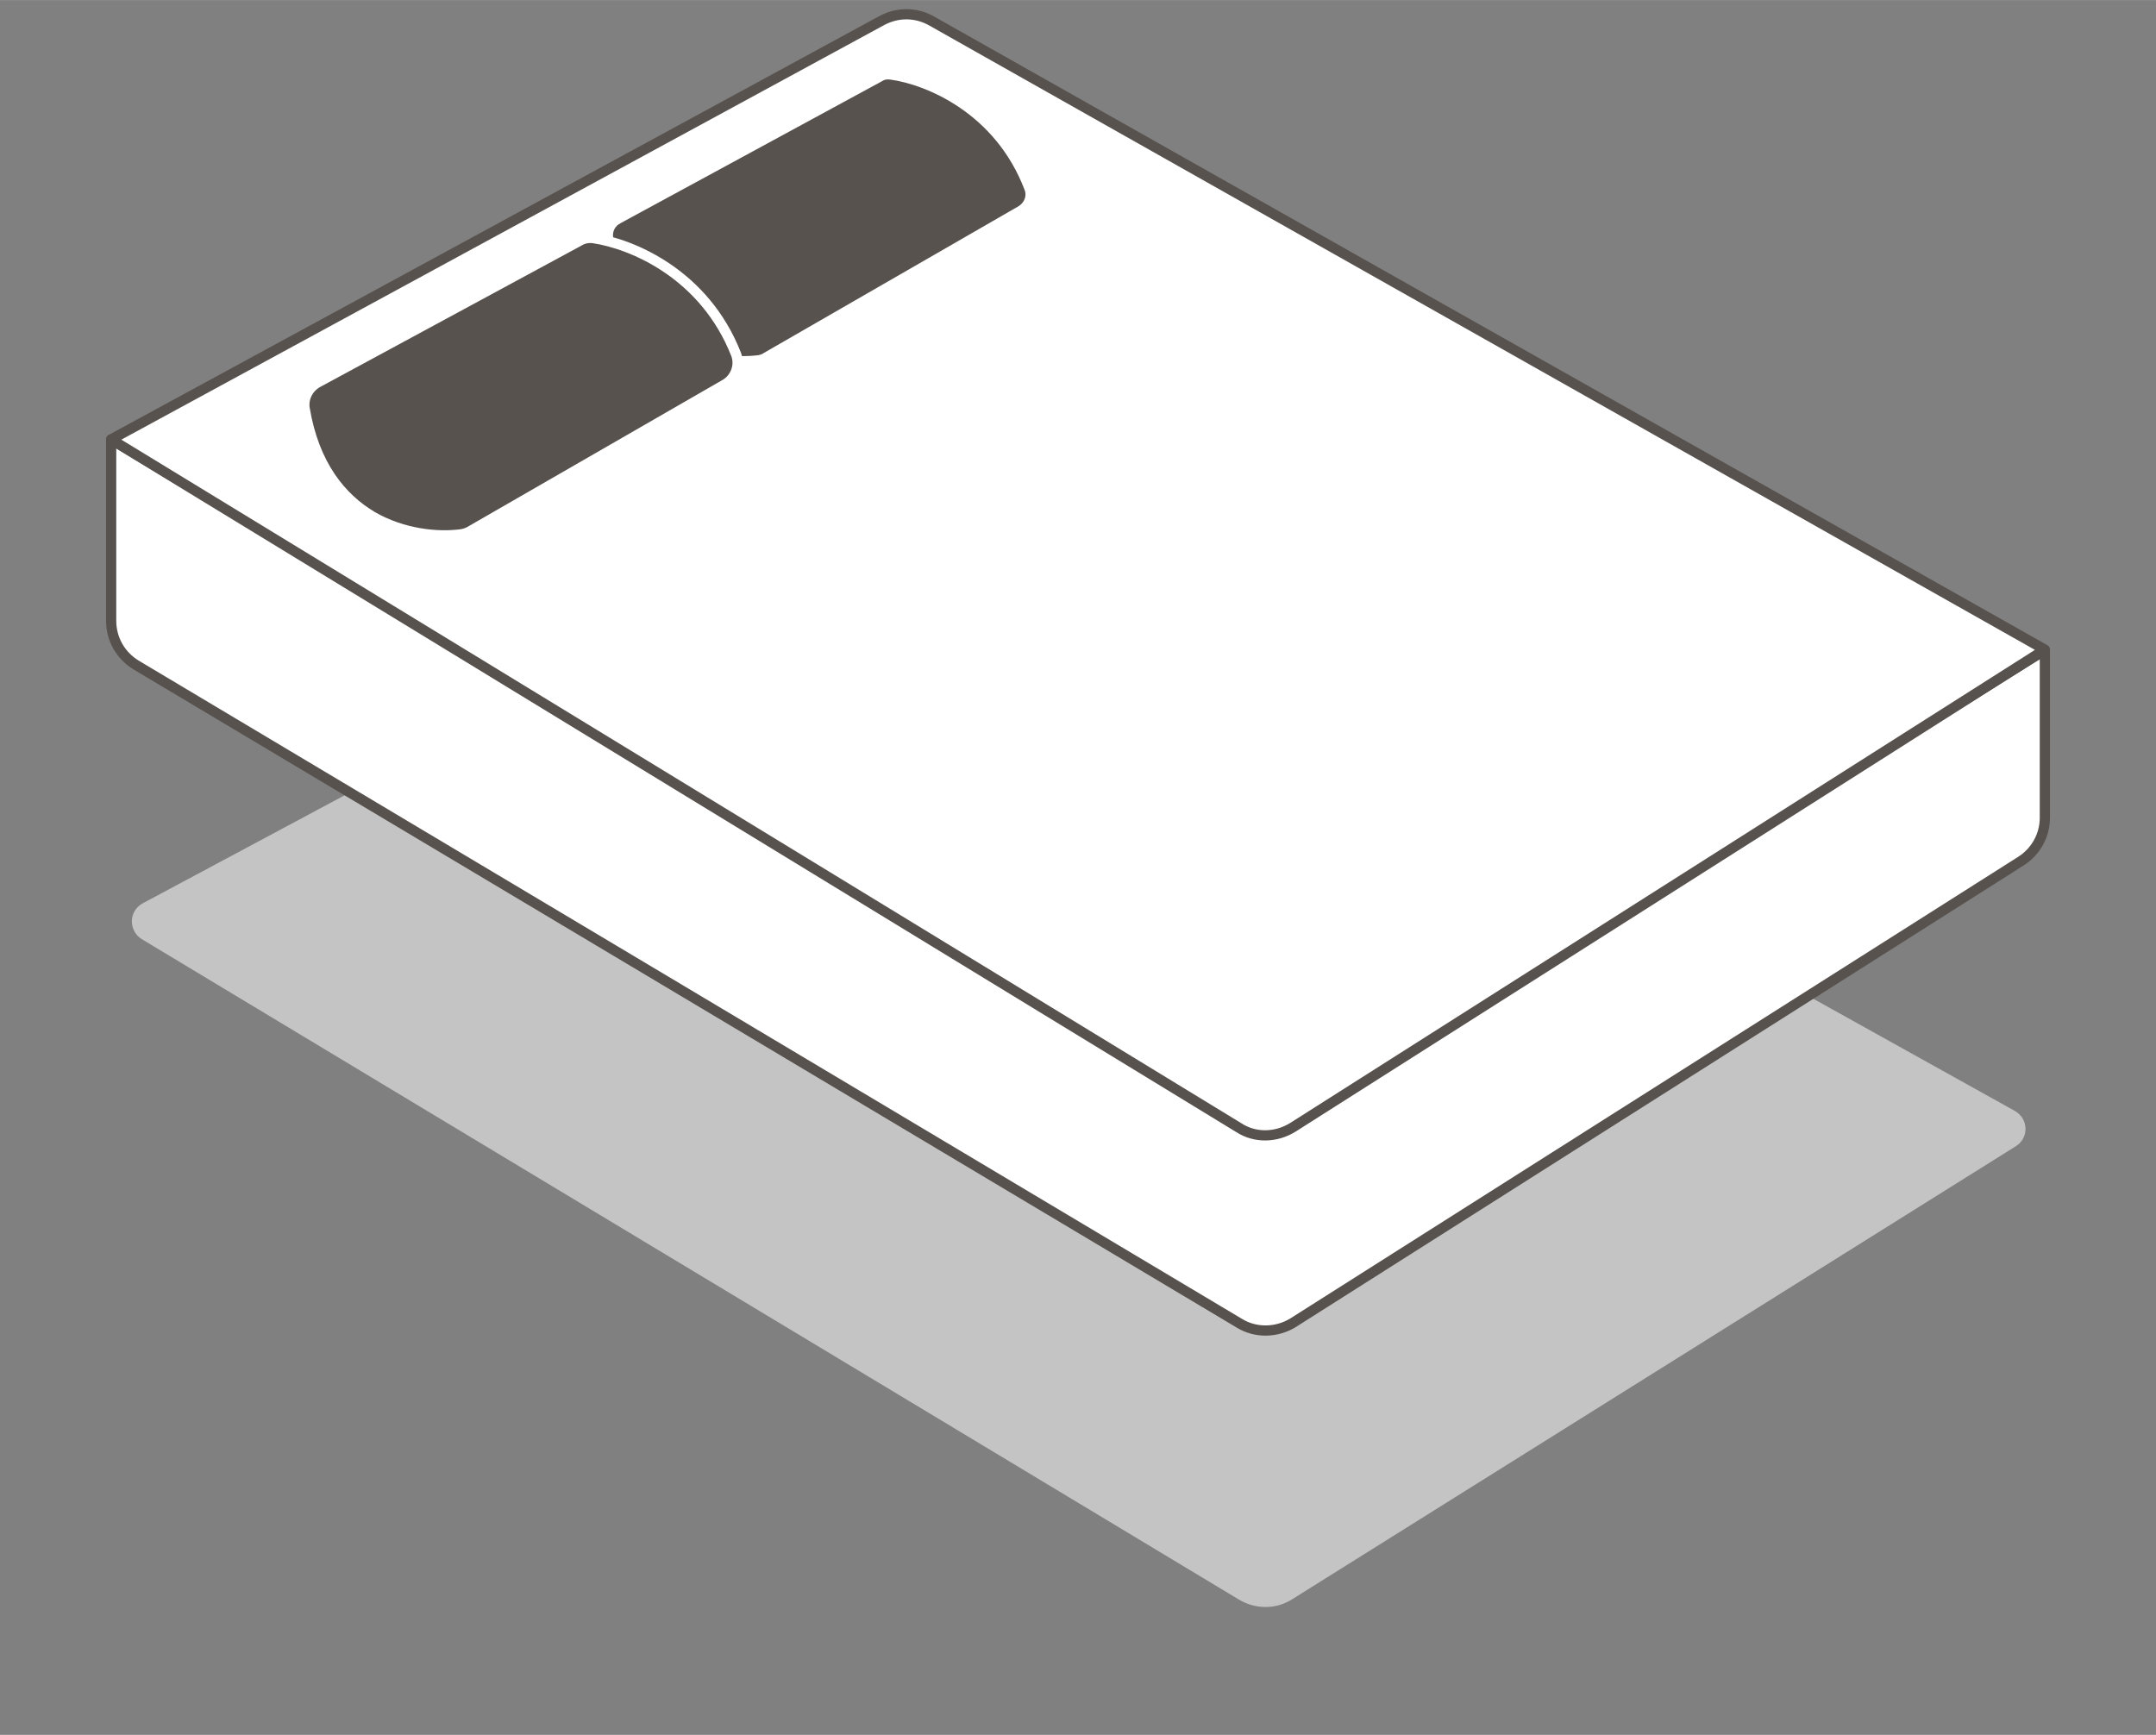
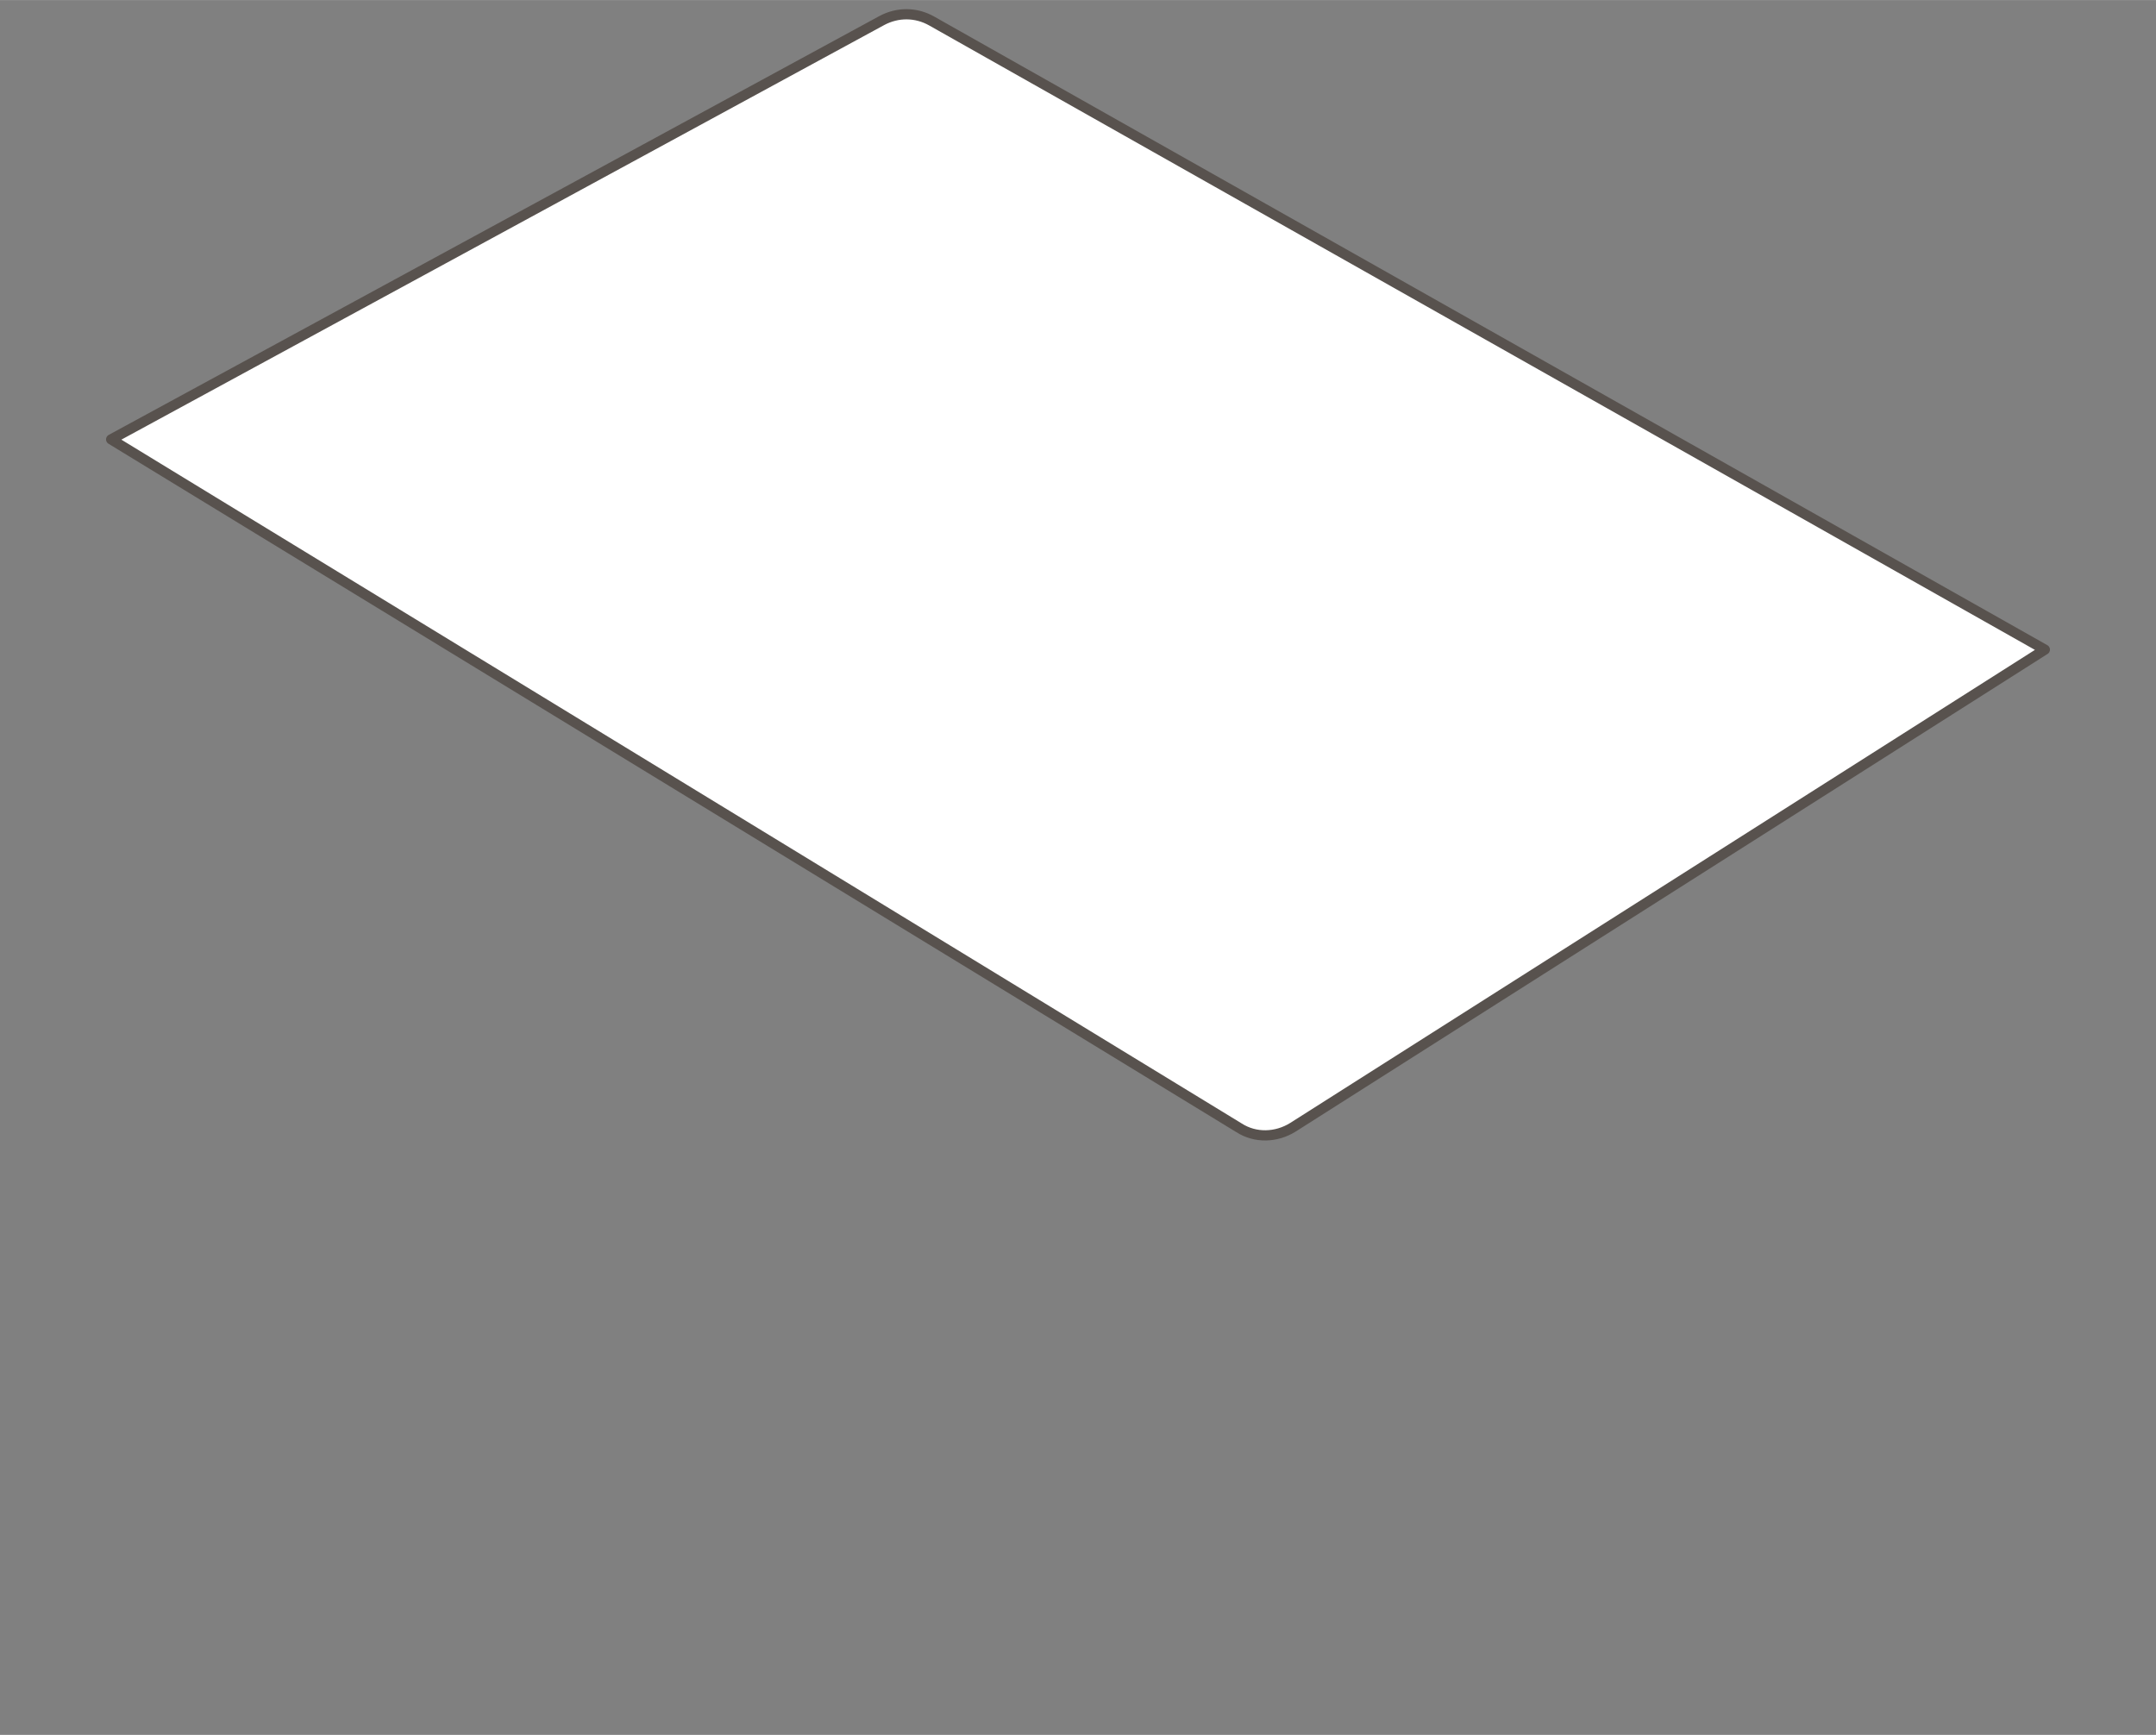
<svg xmlns="http://www.w3.org/2000/svg" viewBox="0 0 4112 3309" style="shape-rendering:geometricPrecision; text-rendering:geometricPrecision; image-rendering:optimizeQuality; fill-rule:evenodd; clip-rule:evenodd" version="1.0" height="44.97mm" width="55.88mm" xml:space="preserve">
  <rect x="0" y="0" width="4112" height="3309" fill="#808080" stroke="none" />
  <defs>
    <style type="text/css">
   
    .str0 {stroke:#58524E;stroke-width:19.472;stroke-linejoin:round}
    .str1 {stroke:white;stroke-width:19.472;stroke-linejoin:round}
    .fil0 {fill:none}
    .fil3 {fill:#58524E}
    .fil1 {fill:#C4C4C4}
    .fil2 {fill:white}
   
  </style>
  </defs>
  <g id="Camada_x0020_1">
-     <rect height="3309" width="4112" class="fil0" />
    <g id="_198523056">
-       <path d="M272 1723l1458 -780 2113 1176c26,15 27,51 2,67l-1380 864c-31,20 -70,20 -102,1l-2093 -1260c-25,-16 -25,-53 2,-68z" class="fil1" />
-       <path d="M212 1184l0 -346 2152 1296c31,19 71,19 102,0l1434 -894 0 320c0,33 -17,64 -45,82l-1389 881c-31,19 -71,20 -102,1l-2105 -1256c-29,-18 -47,-49 -47,-84z" class="fil2 str0" />
      <path d="M212 838l1470 -799c30,-16 65,-16 95,1l2123 1199 -1434 911c-32,20 -72,21 -103,1l-2151 -1313z" class="fil2 str0" />
-       <path d="M1678 146l-499 271c-14,7 -22,22 -19,38 35,210 200,243 288,232 4,-1 9,-2 13,-5l486 -280c15,-9 23,-27 16,-44 -57,-149 -191,-206 -264,-216 -7,-1 -15,0 -21,4z" class="fil3 str1" />
-       <path d="M1104 460l-499 270 0 0c-17,10 -27,29 -24,49 18,108 70,171 129,206 59,34 125,40 170,34 6,-1 12,-3 17,-6l486 -280c19,-11 29,-35 21,-57 -60,-153 -198,-211 -273,-222 -10,-1 -19,1 -27,6z" class="fil3 str1" />
    </g>
  </g>
</svg>